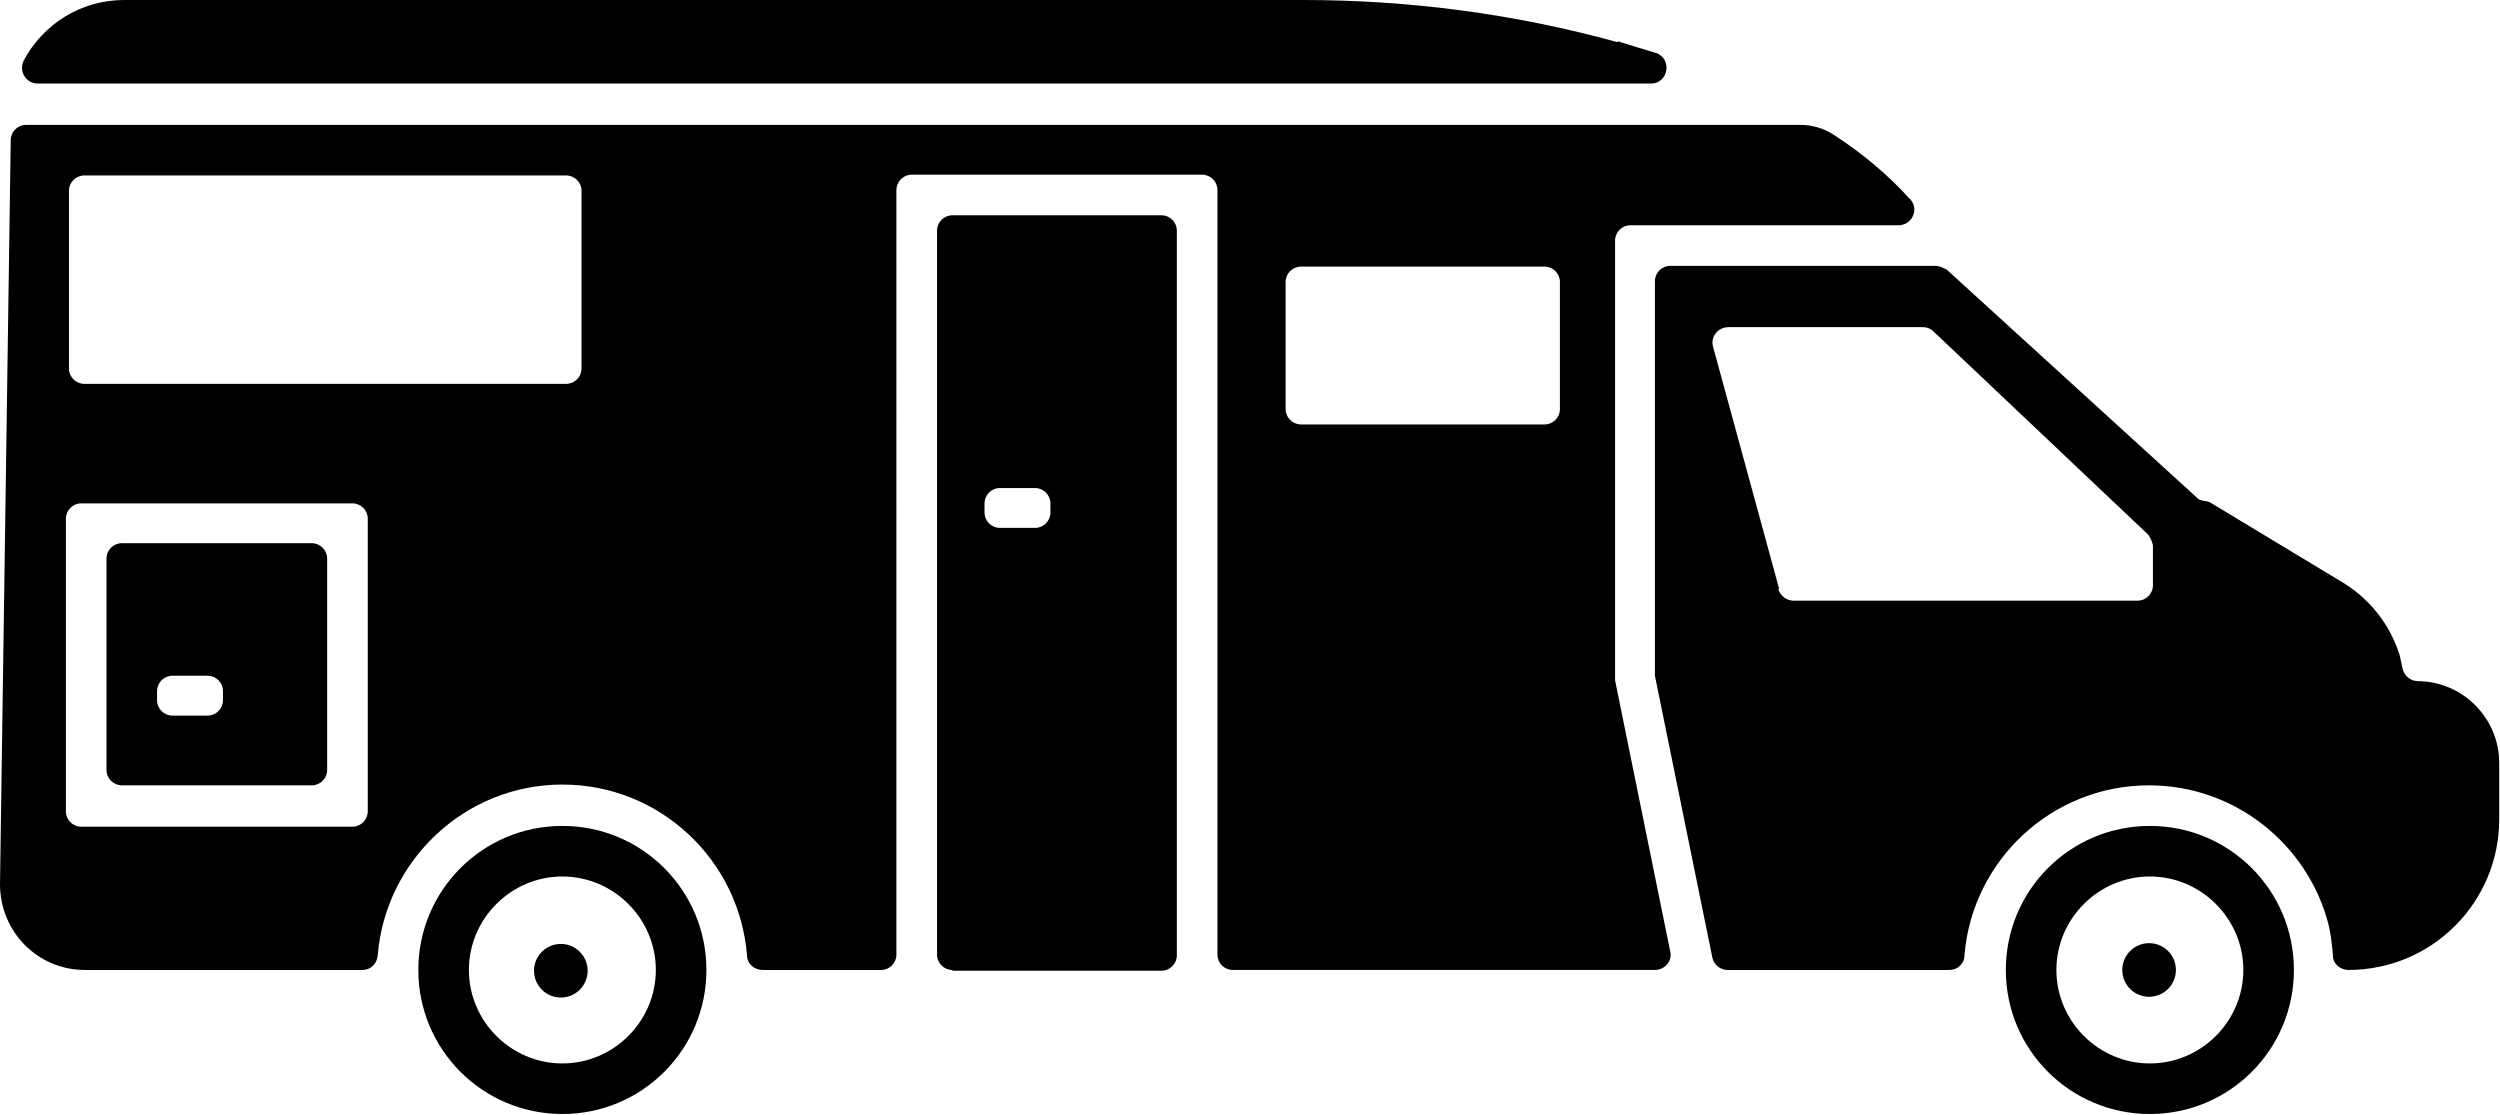
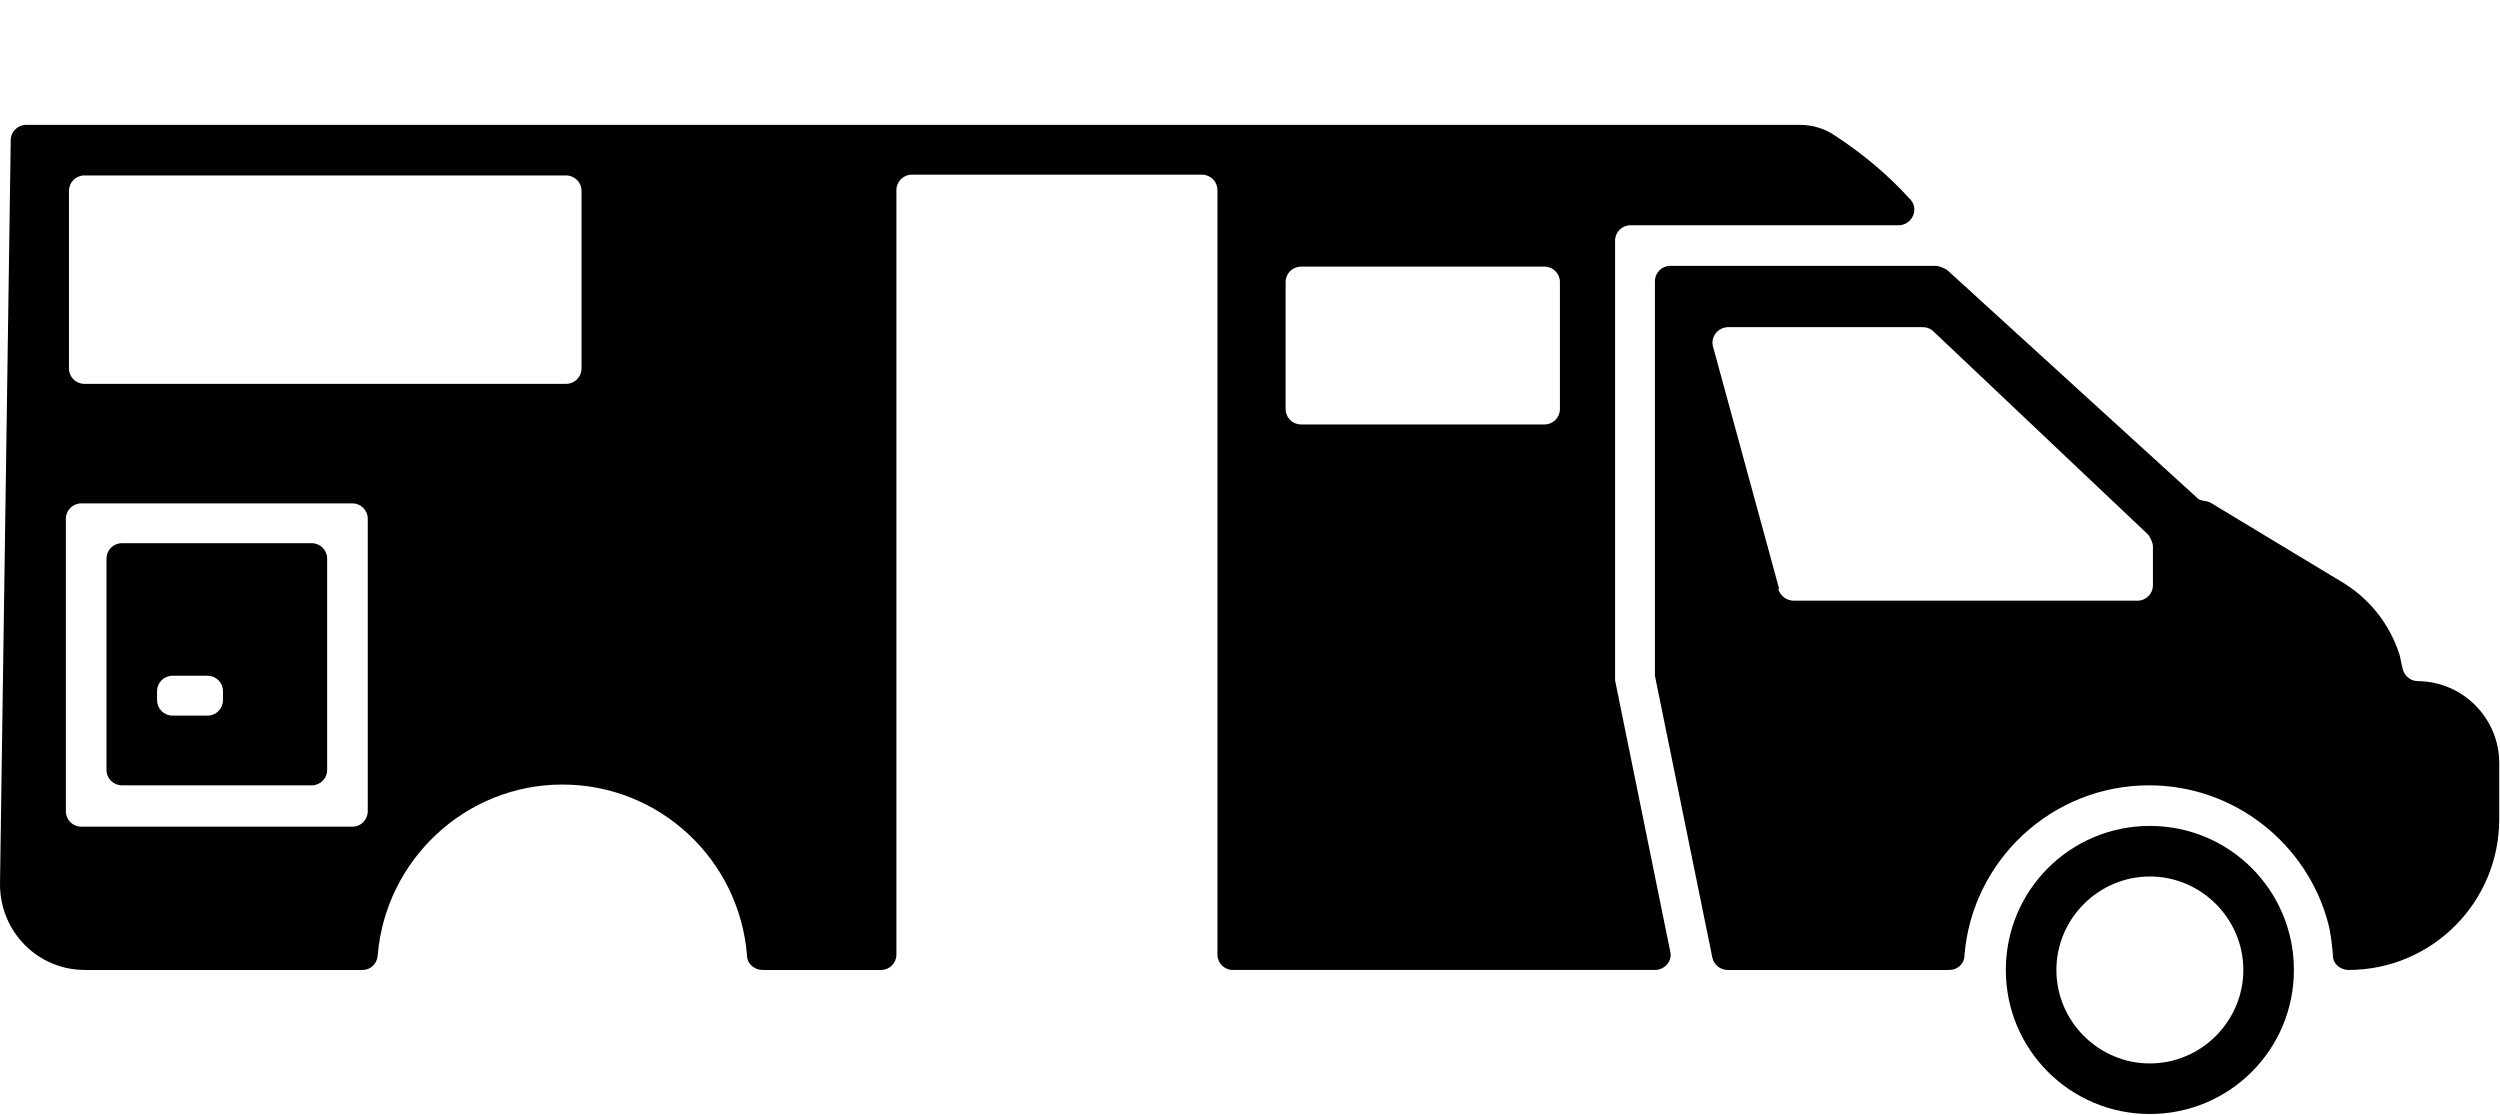
<svg xmlns="http://www.w3.org/2000/svg" id="Layer_1" data-name="Layer 1" viewBox="0 0 32.63 14.55">
  <defs>
    <style>
      .cls-1 {
        fill: #000;
        stroke-width: 0px;
      }
    </style>
  </defs>
  <path class="cls-1" d="M28.06,10.78c-1.04,0-1.88.84-1.88,1.88s.84,1.88,1.88,1.88,1.88-.84,1.88-1.88-.84-1.88-1.88-1.88ZM28.06,13.88c-.67,0-1.22-.55-1.22-1.22s.55-1.22,1.22-1.22,1.22.55,1.22,1.22-.55,1.22-1.22,1.22Z" />
-   <circle class="cls-1" cx="28.05" cy="12.66" r=".35" />
-   <path class="cls-1" d="M7.34,10.78c-1.04,0-1.88.84-1.88,1.88s.84,1.88,1.88,1.88,1.88-.84,1.88-1.88-.84-1.88-1.88-1.88ZM7.34,13.88c-.67,0-1.22-.55-1.22-1.22s.55-1.22,1.22-1.22,1.22.55,1.22,1.22-.55,1.22-1.22,1.22Z" />
-   <circle class="cls-1" cx="7.32" cy="12.67" r=".35" />
-   <path class="cls-1" d="M21.11.55c-1.34-.37-2.72-.55-4.1-.55H1.62C1.05,0,.56.32.31.79c-.07.14.03.3.18.3h21.06c.23,0,.28-.33.06-.4-.17-.05-.33-.1-.49-.15Z" />
  <path class="cls-1" d="M4.07,7.09H1.59c-.11,0-.2.09-.2.2v2.76c0,.11.09.2.2.2h2.48c.11,0,.2-.09.2-.2v-2.76c0-.11-.09-.2-.2-.2ZM2.71,9.34h-.46c-.11,0-.2-.09-.2-.2v-.12c0-.11.09-.2.2-.2h.46c.11,0,.2.09.2.2v.12c0,.11-.09.2-.2.2Z" />
  <path class="cls-1" d="M31.56,8.89h0c-.1,0-.18-.07-.2-.16-.02-.07-.03-.15-.04-.18-.13-.41-.4-.75-.78-.97l-1.69-1.02s-.04-.02-.07-.02h0s-.07-.01-.09-.03l-3.28-2.99s-.09-.05-.14-.05h-3.47c-.11,0-.2.09-.2.2v5.11s0,.03,0,.04l.75,3.68c.02.09.1.16.2.16h2.89c.11,0,.2-.08.2-.19,0,0,0,0,0,0,.1-1.24,1.14-2.22,2.41-2.22,1.12,0,2.07.77,2.34,1.81.03.11.05.29.06.42,0,.1.1.18.2.18h0c1.09,0,1.97-.88,1.97-1.97v-.73c0-.59-.48-1.07-1.07-1.07ZM23.22,7.68l-.86-3.15c-.04-.13.06-.26.2-.26h2.54c.05,0,.1.02.14.06l2.8,2.65s.06.09.06.15v.51c0,.11-.09.2-.2.2h-4.49c-.09,0-.17-.06-.2-.15Z" />
-   <path class="cls-1" d="M12.43,12.67h2.73c.11,0,.2-.09.2-.2V3.01c0-.11-.09-.2-.2-.2h-2.73c-.11,0-.2.09-.2.2v9.45c0,.11.09.2.2.2ZM13.05,6.37h.46c.11,0,.2.09.2.2v.12c0,.11-.09.2-.2.2h-.46c-.11,0-.2-.09-.2-.2v-.12c0-.11.09-.2.2-.2Z" />
  <path class="cls-1" d="M21.28,2.94h3.5c.17,0,.27-.2.16-.33,0,0,0-.01-.01-.01-.28-.31-.61-.59-.98-.83-.13-.09-.29-.14-.45-.14H.34c-.11,0-.2.09-.2.2L0,11.54c0,.62.49,1.12,1.11,1.12h3.62c.11,0,.19-.08.2-.19.1-1.24,1.14-2.23,2.41-2.23s2.31.98,2.41,2.23c0,.11.1.19.2.19h1.55c.11,0,.2-.09.2-.2V2.48c0-.11.09-.2.2-.2h3.79c.11,0,.2.09.2.2v9.98c0,.11.09.2.2.2h5.51c.13,0,.23-.12.2-.24l-.72-3.54s0-.03,0-.04V3.14c0-.11.09-.2.2-.2ZM4.6,10.79H1.06c-.11,0-.2-.09-.2-.2v-3.82c0-.11.09-.2.2-.2h3.54c.11,0,.2.09.2.2v3.82c0,.11-.09.2-.2.2ZM7.39,5.01H1.1c-.11,0-.2-.09-.2-.2v-2.32c0-.11.09-.2.2-.2h6.29c.11,0,.2.09.2.2v2.32c0,.11-.09.2-.2.2ZM20.16,5.54h-3.18c-.11,0-.2-.09-.2-.2v-1.66c0-.11.09-.2.2-.2h3.18c.11,0,.2.09.2.2v1.66c0,.11-.09.2-.2.2Z" />
</svg>